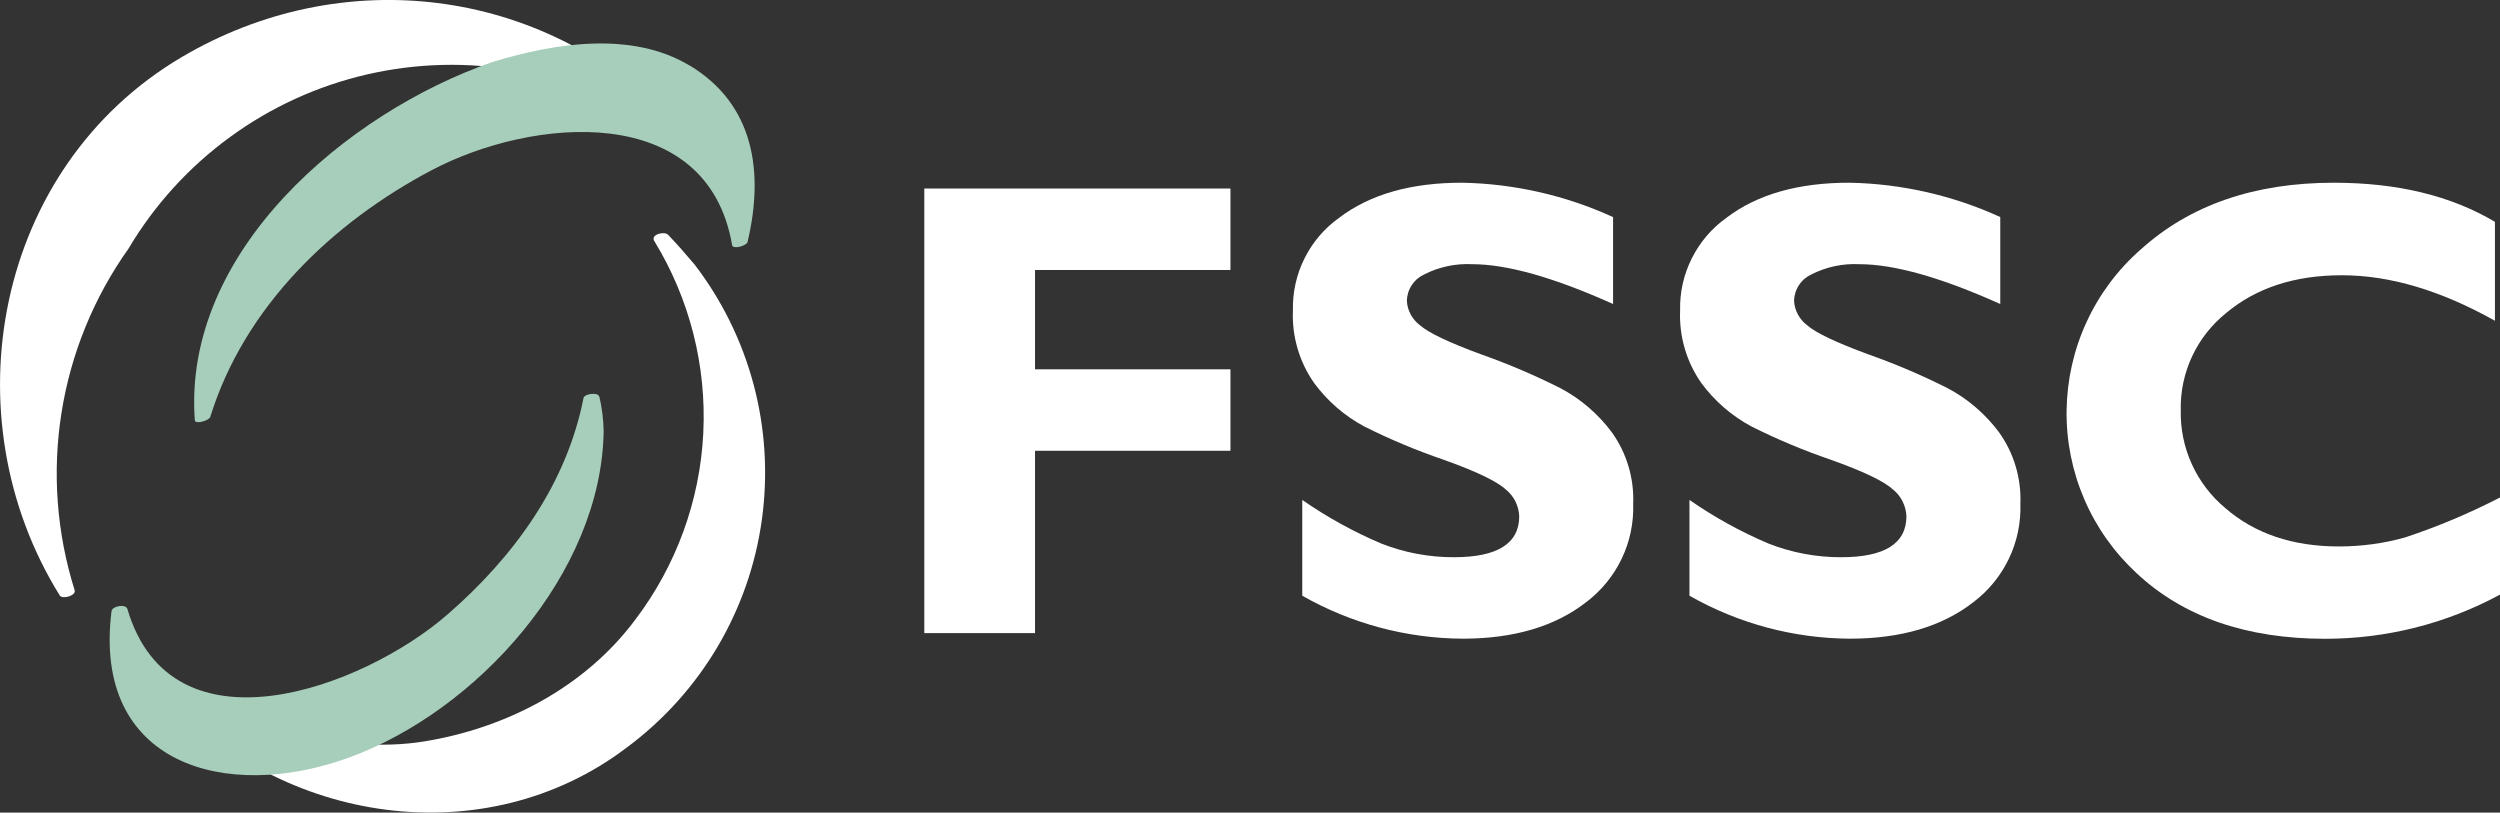
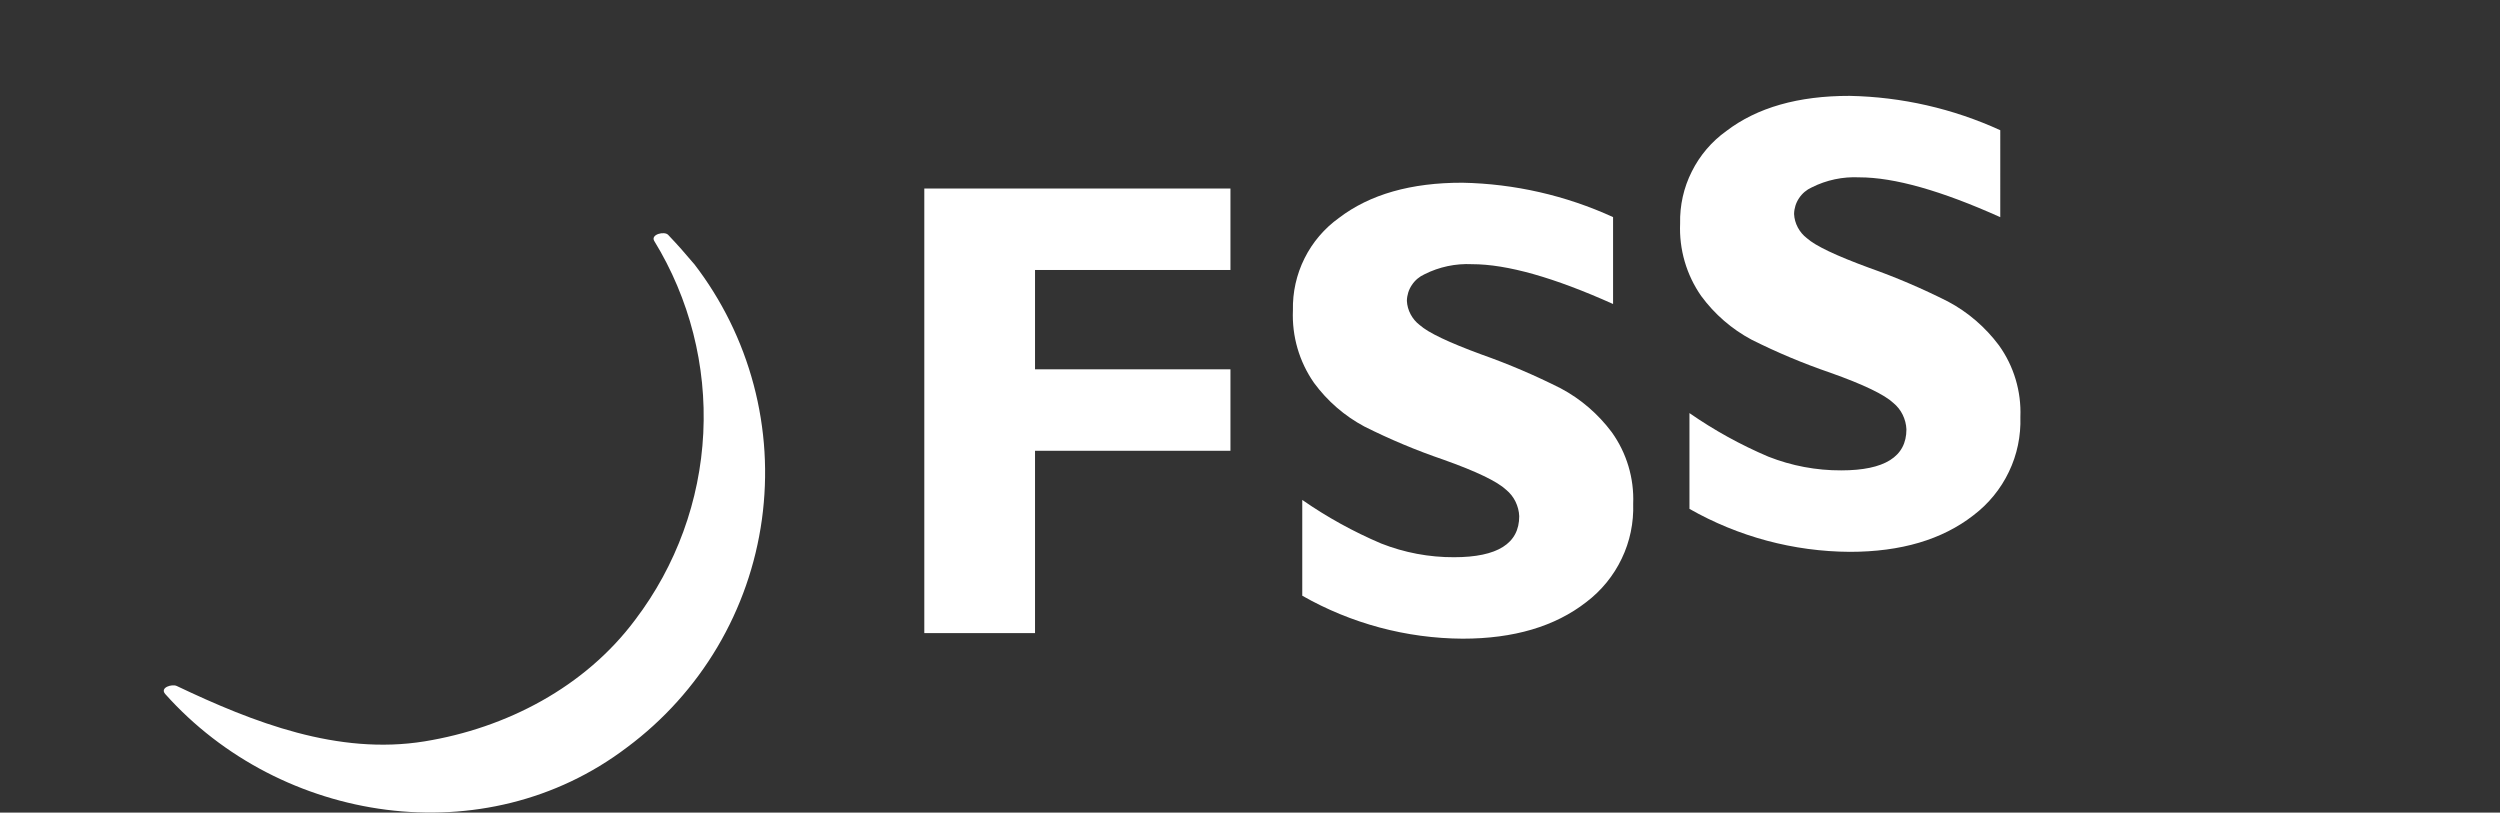
<svg xmlns="http://www.w3.org/2000/svg" id="b" viewBox="0 0 246.13 80">
  <rect x="0" y="0" width="246.13" height="80" fill="#333333" stroke="none" />
  <defs>
    <style>.d{fill:#fff;}.e{fill:#a6cebb;}</style>
  </defs>
  <g id="c">
    <path class="d" d="M121.14,18.56v8.02h-19.24v9.78h19.24v8.02h-19.24v17.95h-10.9V18.56h30.14Z" />
    <path class="d" d="M158.81,21.38v8.55c-5.81-2.61-10.43-3.92-13.88-3.92-1.62-.08-3.23.26-4.68.99-.51.23-.94.59-1.25,1.06-.31.46-.48,1-.49,1.56.02.46.15.92.37,1.33.22.41.52.77.89,1.05.83.75,2.87,1.72,6.11,2.91,2.66.94,5.25,2.05,7.77,3.32,1.98,1.05,3.69,2.53,5.03,4.32,1.47,2.05,2.21,4.53,2.11,7.05.06,1.87-.32,3.72-1.13,5.4-.8,1.68-2,3.15-3.49,4.28-3.08,2.4-7.14,3.6-12.17,3.6-5.54-.03-10.98-1.49-15.79-4.23v-9.43c2.43,1.69,5.04,3.13,7.77,4.29,2.28.9,4.72,1.36,7.17,1.35,4.28,0,6.42-1.35,6.42-4.04-.02-.5-.15-.99-.37-1.44-.22-.45-.53-.84-.92-1.16-.86-.81-2.92-1.81-6.19-2.97-2.66-.91-5.26-2-7.77-3.26-1.95-1.04-3.64-2.51-4.95-4.29-1.46-2.09-2.19-4.6-2.08-7.15-.04-1.77.35-3.53,1.14-5.11.79-1.59,1.96-2.96,3.4-3.99,3.03-2.31,7.08-3.47,12.15-3.46,5.12.1,10.16,1.25,14.82,3.38" />
-     <path class="d" d="M196.93,21.38v8.55c-5.81-2.61-10.43-3.92-13.88-3.92-1.62-.08-3.23.26-4.68.99-.51.23-.94.59-1.25,1.06-.31.46-.48,1-.49,1.56.02.46.15.92.37,1.33.22.41.52.77.89,1.05.83.75,2.87,1.72,6.11,2.91,2.66.94,5.25,2.05,7.77,3.32,1.98,1.05,3.69,2.53,5.03,4.32,1.47,2.05,2.21,4.53,2.11,7.05.06,1.87-.32,3.72-1.13,5.4-.8,1.68-2,3.15-3.49,4.28-3.08,2.4-7.14,3.6-12.17,3.6-5.54-.03-10.98-1.49-15.79-4.23v-9.43c2.43,1.69,5.04,3.13,7.77,4.29,2.28.9,4.72,1.36,7.17,1.35,4.28,0,6.42-1.35,6.42-4.04-.02-.5-.15-.99-.37-1.44-.22-.45-.53-.84-.92-1.16-.86-.81-2.92-1.81-6.19-2.97-2.66-.91-5.26-2-7.77-3.26-1.95-1.04-3.64-2.51-4.95-4.29-1.46-2.09-2.19-4.6-2.08-7.15-.04-1.77.35-3.53,1.15-5.11.79-1.59,1.96-2.96,3.4-3.99,3.03-2.31,7.08-3.47,12.15-3.46,5.12.1,10.16,1.25,14.82,3.38" />
-     <path class="d" d="M246.13,48.98v9.56c-5.28,2.86-11.19,4.35-17.2,4.35-7.77,0-13.96-2.15-18.56-6.44-2.21-2.04-3.97-4.52-5.16-7.28-1.19-2.76-1.79-5.74-1.75-8.75.04-3.01.7-5.97,1.96-8.7,1.25-2.73,3.07-5.17,5.33-7.15,4.86-4.39,11.2-6.58,19.03-6.58,6.25,0,11.53,1.28,15.85,3.85v9.74c-5.31-2.98-10.33-4.48-15.07-4.48-4.66,0-8.46,1.25-11.42,3.74-1.42,1.15-2.56,2.6-3.33,4.26-.77,1.65-1.15,3.46-1.11,5.29-.04,1.83.33,3.64,1.09,5.31s1.88,3.14,3.28,4.31c2.91,2.53,6.65,3.79,11.2,3.79,2.2,0,4.4-.29,6.52-.89,3.21-1.06,6.33-2.38,9.34-3.93" />
-     <path class="d" d="M66.11,11.8C53.26-1.35,33.61-3.67,17.86,5.64-.52,16.51-5.07,40.99,5.88,58.62c.26.42,1.63.02,1.47-.51-1.77-5.63-2.22-11.6-1.3-17.44.92-5.84,3.18-11.38,6.6-16.19,2.55-4.3,5.95-8.04,10-10.99,4.04-2.95,8.64-5.05,13.52-6.17,4.88-1.12,9.93-1.24,14.85-.35,4.92.89,9.62,2.77,13.79,5.53.35.23,1.76-.23,1.31-.69" />
-     <path class="e" d="M67.87,6.44c-5.69-3.41-13.24-2.19-19.21-.39-.04.01-.07.03-.11.04-.03,0-.06.01-.09.02-14.3,4.98-30.5,18.64-29.28,35.26.03.45,1.42.03,1.52-.32,3.35-10.82,12-19.13,21.83-24.31,9.87-5.2,27.11-6.81,29.55,7.4.08.45,1.44.05,1.52-.32,1.62-6.84.69-13.54-5.74-17.4" />
+     <path class="d" d="M196.93,21.38c-5.81-2.61-10.43-3.92-13.88-3.92-1.62-.08-3.23.26-4.68.99-.51.23-.94.59-1.25,1.06-.31.46-.48,1-.49,1.56.02.46.15.92.37,1.33.22.41.52.77.89,1.05.83.75,2.87,1.72,6.11,2.91,2.66.94,5.25,2.05,7.77,3.32,1.98,1.05,3.69,2.53,5.03,4.32,1.47,2.05,2.21,4.53,2.11,7.05.06,1.87-.32,3.72-1.13,5.4-.8,1.68-2,3.15-3.49,4.28-3.08,2.4-7.14,3.6-12.17,3.6-5.54-.03-10.98-1.49-15.79-4.23v-9.43c2.43,1.69,5.04,3.13,7.77,4.29,2.28.9,4.72,1.36,7.17,1.35,4.28,0,6.42-1.35,6.42-4.04-.02-.5-.15-.99-.37-1.44-.22-.45-.53-.84-.92-1.16-.86-.81-2.92-1.81-6.19-2.97-2.66-.91-5.26-2-7.77-3.26-1.95-1.04-3.64-2.51-4.95-4.29-1.46-2.09-2.19-4.6-2.08-7.15-.04-1.77.35-3.53,1.15-5.11.79-1.59,1.96-2.96,3.4-3.99,3.03-2.31,7.08-3.47,12.15-3.46,5.12.1,10.16,1.25,14.82,3.38" />
    <path class="d" d="M68.31,25.96c-1.08-1.27-1.39-1.63-2.53-2.84-.37-.39-1.75-.04-1.37.6,3.48,5.68,5.16,12.28,4.83,18.93-.33,6.65-2.67,13.05-6.69,18.35-4.95,6.65-12.7,10.68-20.76,11.99-8.52,1.38-16.83-1.86-24.38-5.45-.47-.23-1.71.15-1.14.79,11.37,12.74,31.47,15.88,45.46,5.25,3.59-2.67,6.62-6.03,8.9-9.88,2.28-3.85,3.77-8.12,4.38-12.55.61-4.43.34-8.94-.81-13.27-1.15-4.33-3.15-8.38-5.88-11.92" />
-     <path class="e" d="M59,39.06c-.09-.48-1.47-.3-1.55.12-1.68,8.54-6.88,15.64-13.35,21.28-8.35,7.28-27.2,14.29-31.56-.51-.15-.52-1.5-.29-1.56.22-1.9,15.13,11.26,18.79,23.28,14.45,12.74-4.6,24.97-18.22,25.17-32.17-.02-1.14-.16-2.28-.42-3.39" />
  </g>
</svg>